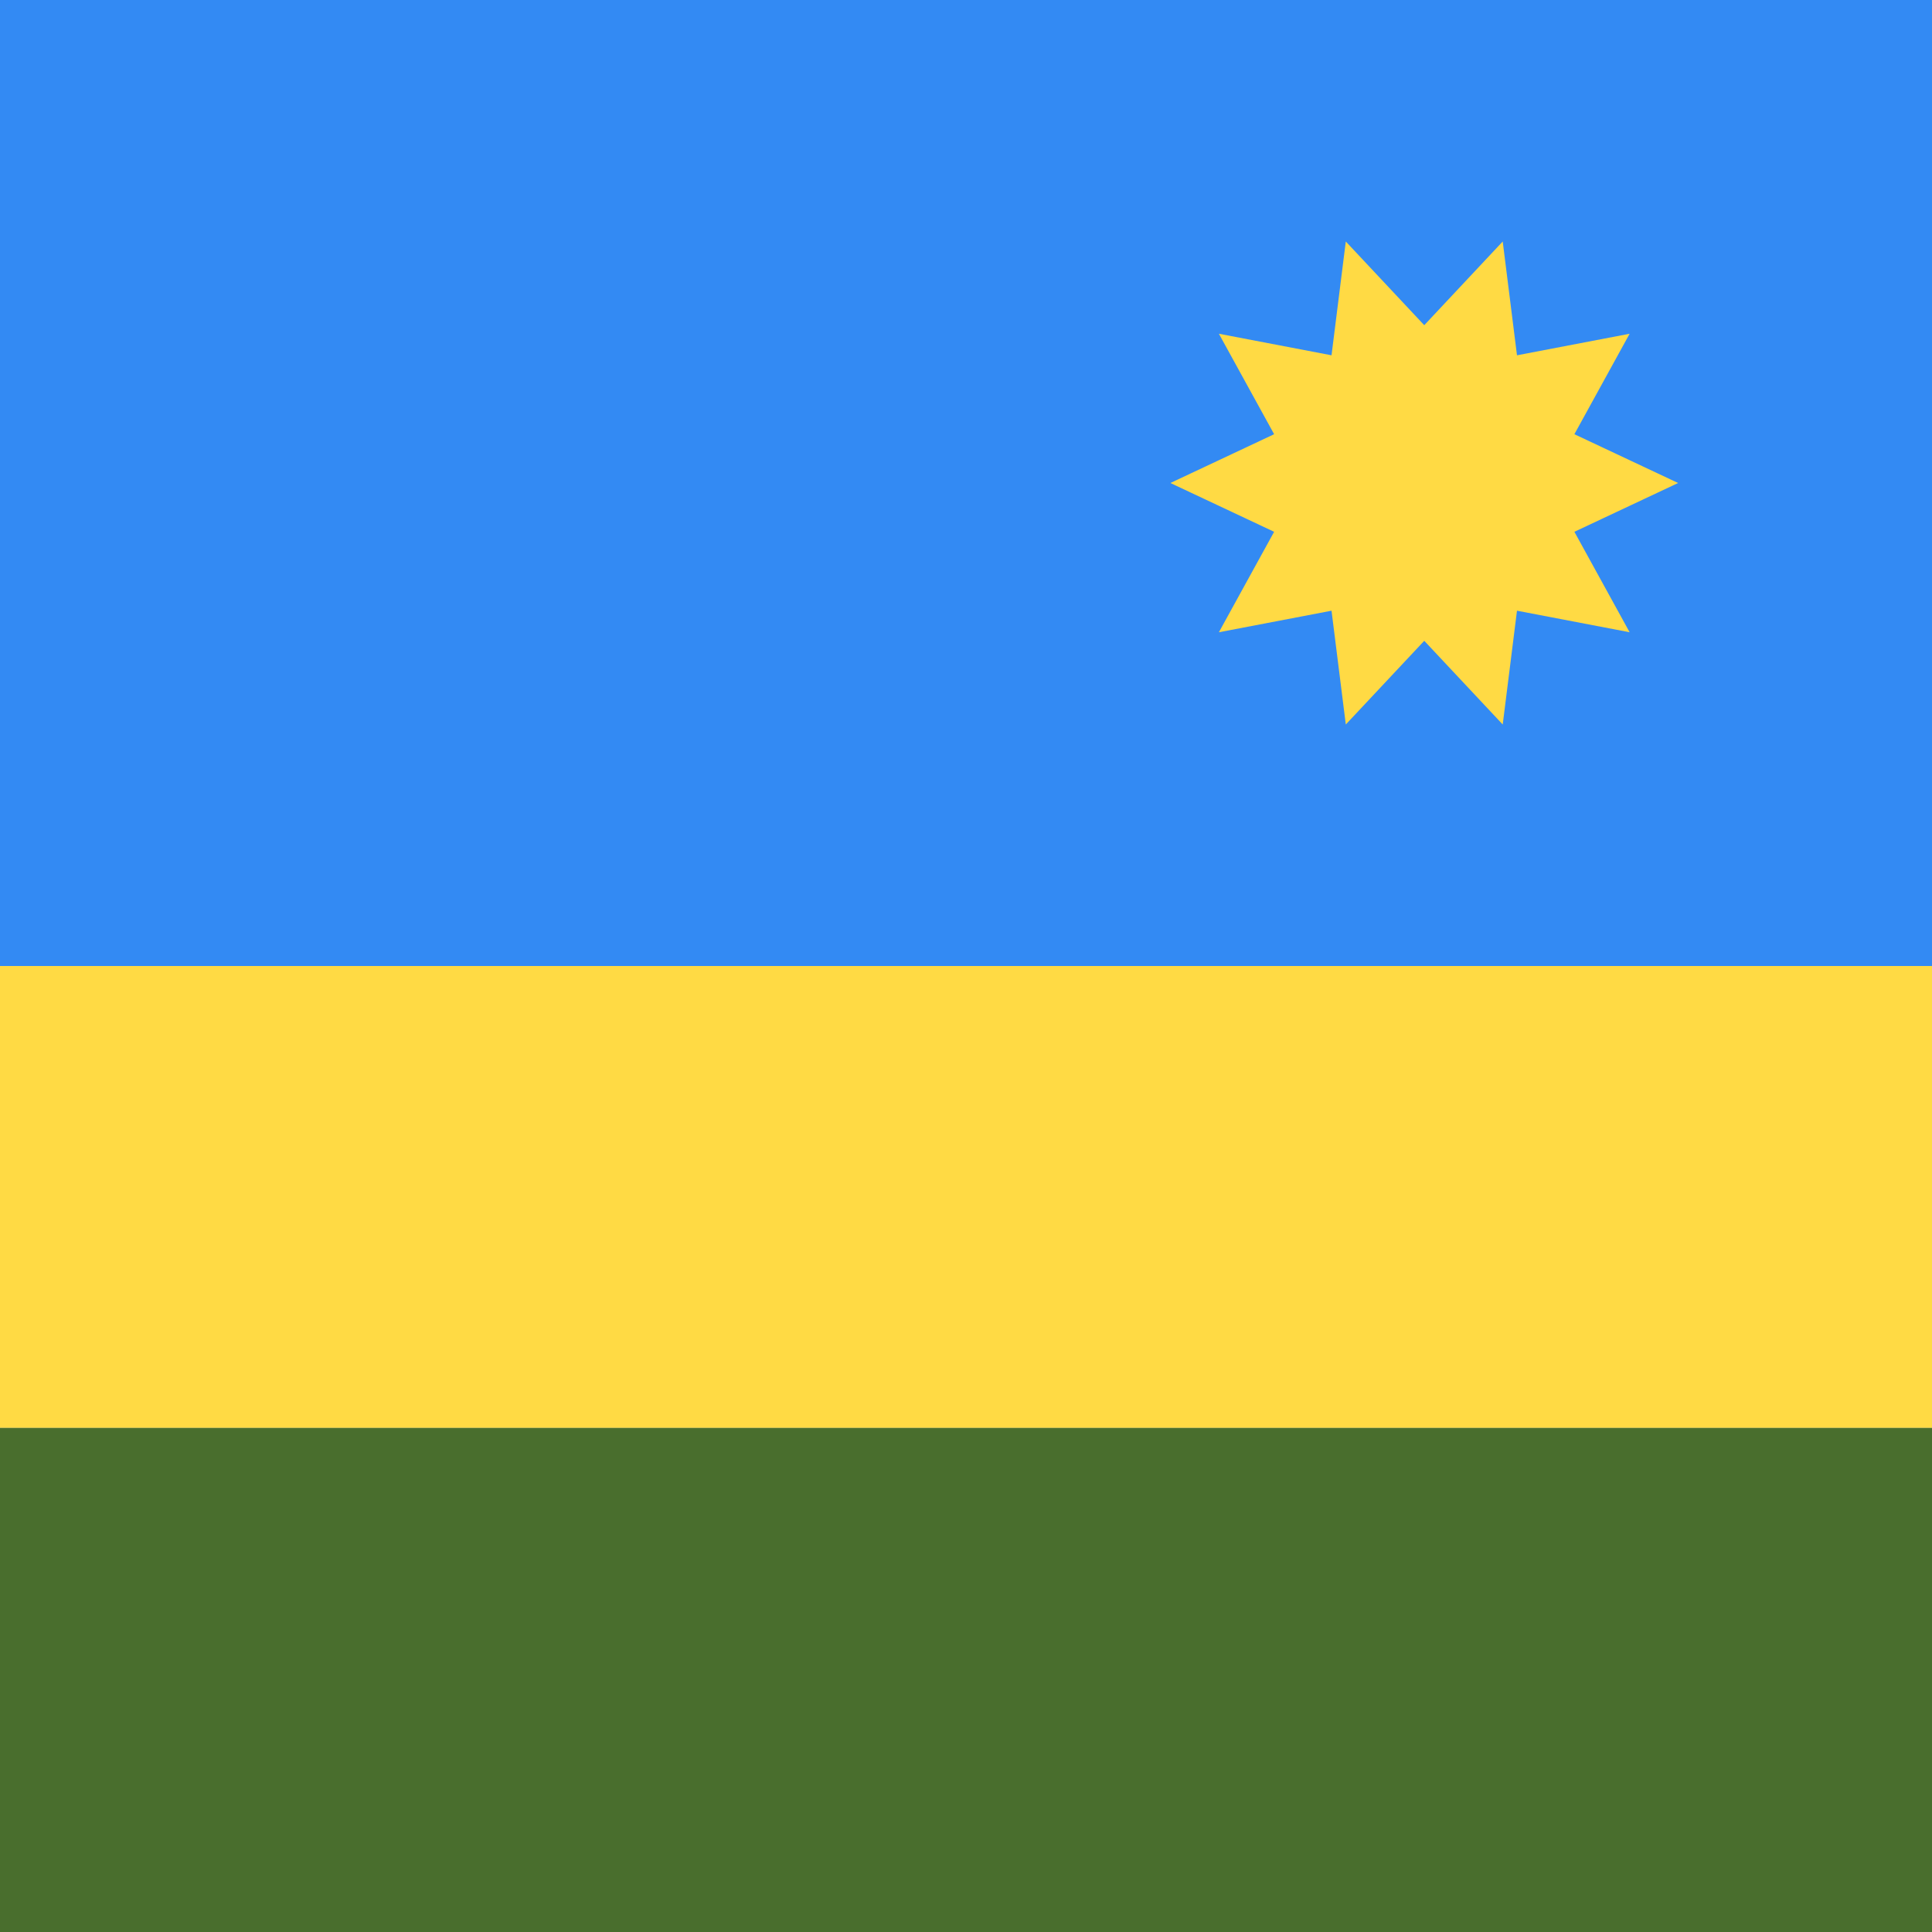
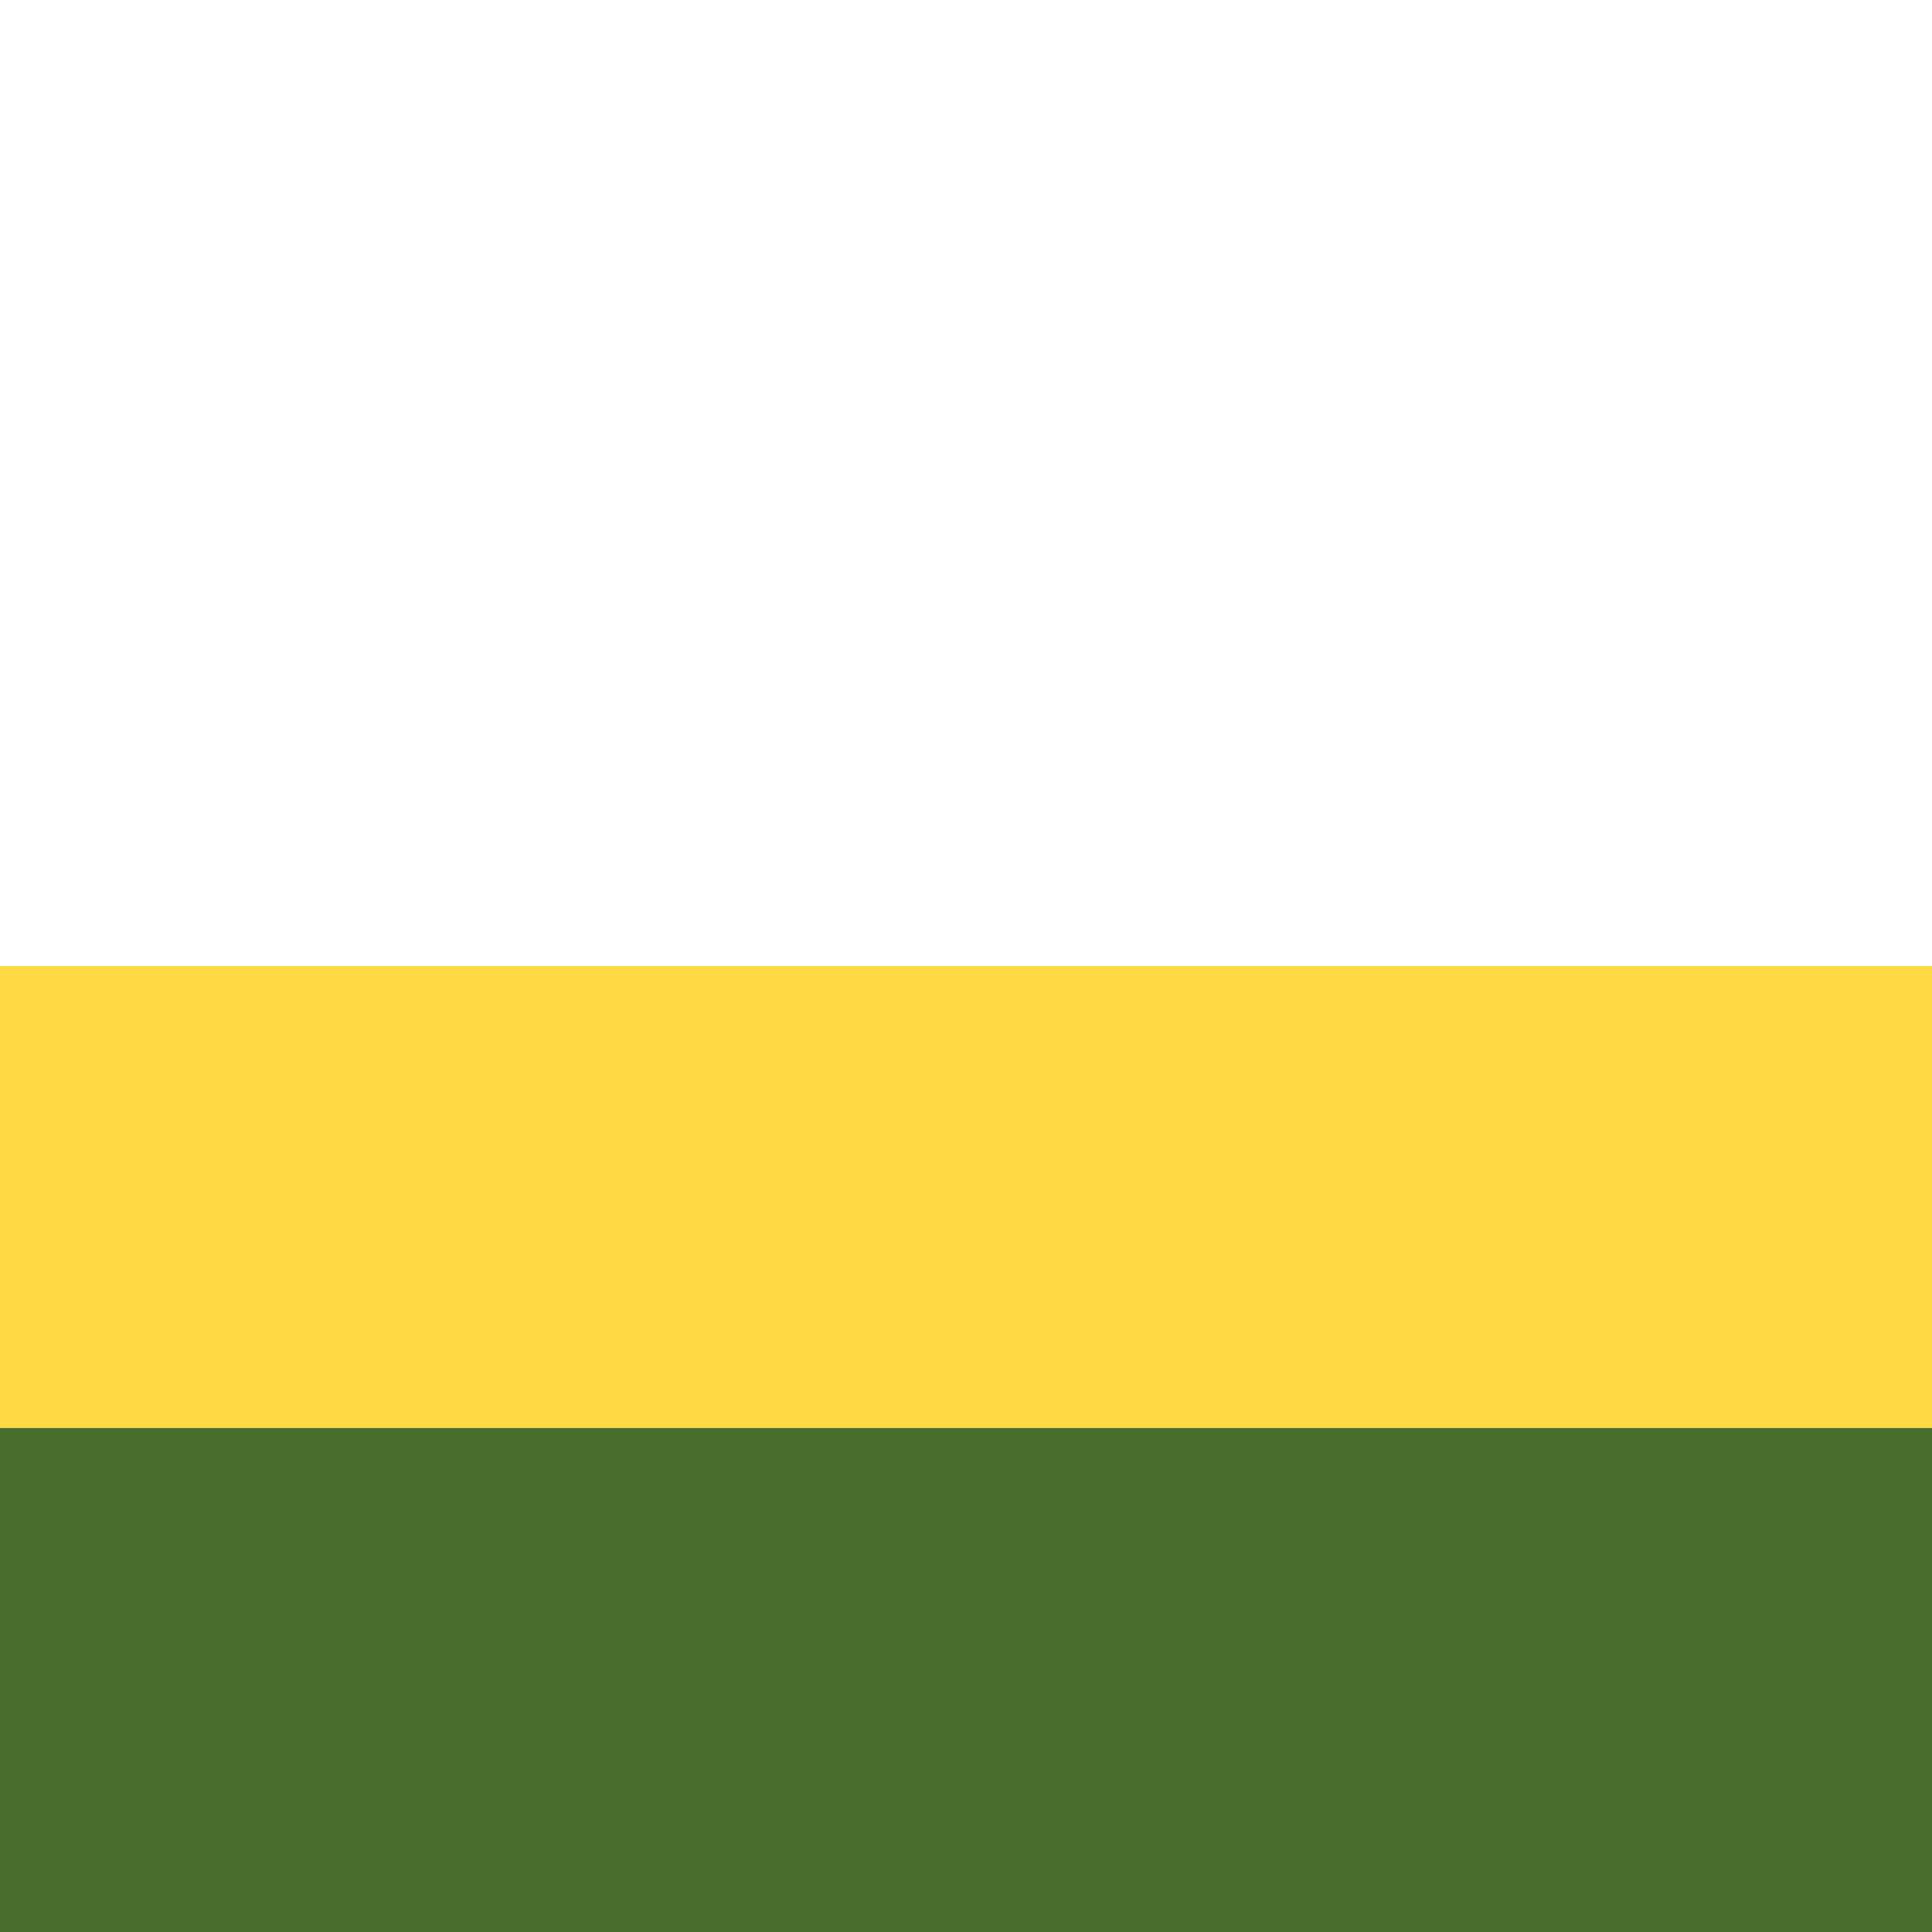
<svg xmlns="http://www.w3.org/2000/svg" viewBox="0 0 512 512">
-   <path fill="#338af3" d="M0 0h512v512H0z" />
  <path fill="#ffda44" d="M0 256h512v122.435H0z" />
  <path fill="#496e2d" d="M0 378.435h512V512H0z" />
-   <path fill="#ffda44" d="M310.165 128l27.491 12.931-14.639 26.624 29.852-5.711L356.651 192l20.792-22.179L398.237 192l3.781-30.156 29.852 5.71-14.638-26.624 27.49-12.93-27.491-12.931 14.639-26.623-29.851 5.71L398.236 64l-20.793 22.179L356.65 64l-3.781 30.156-29.853-5.71 14.639 26.624z" />
</svg>